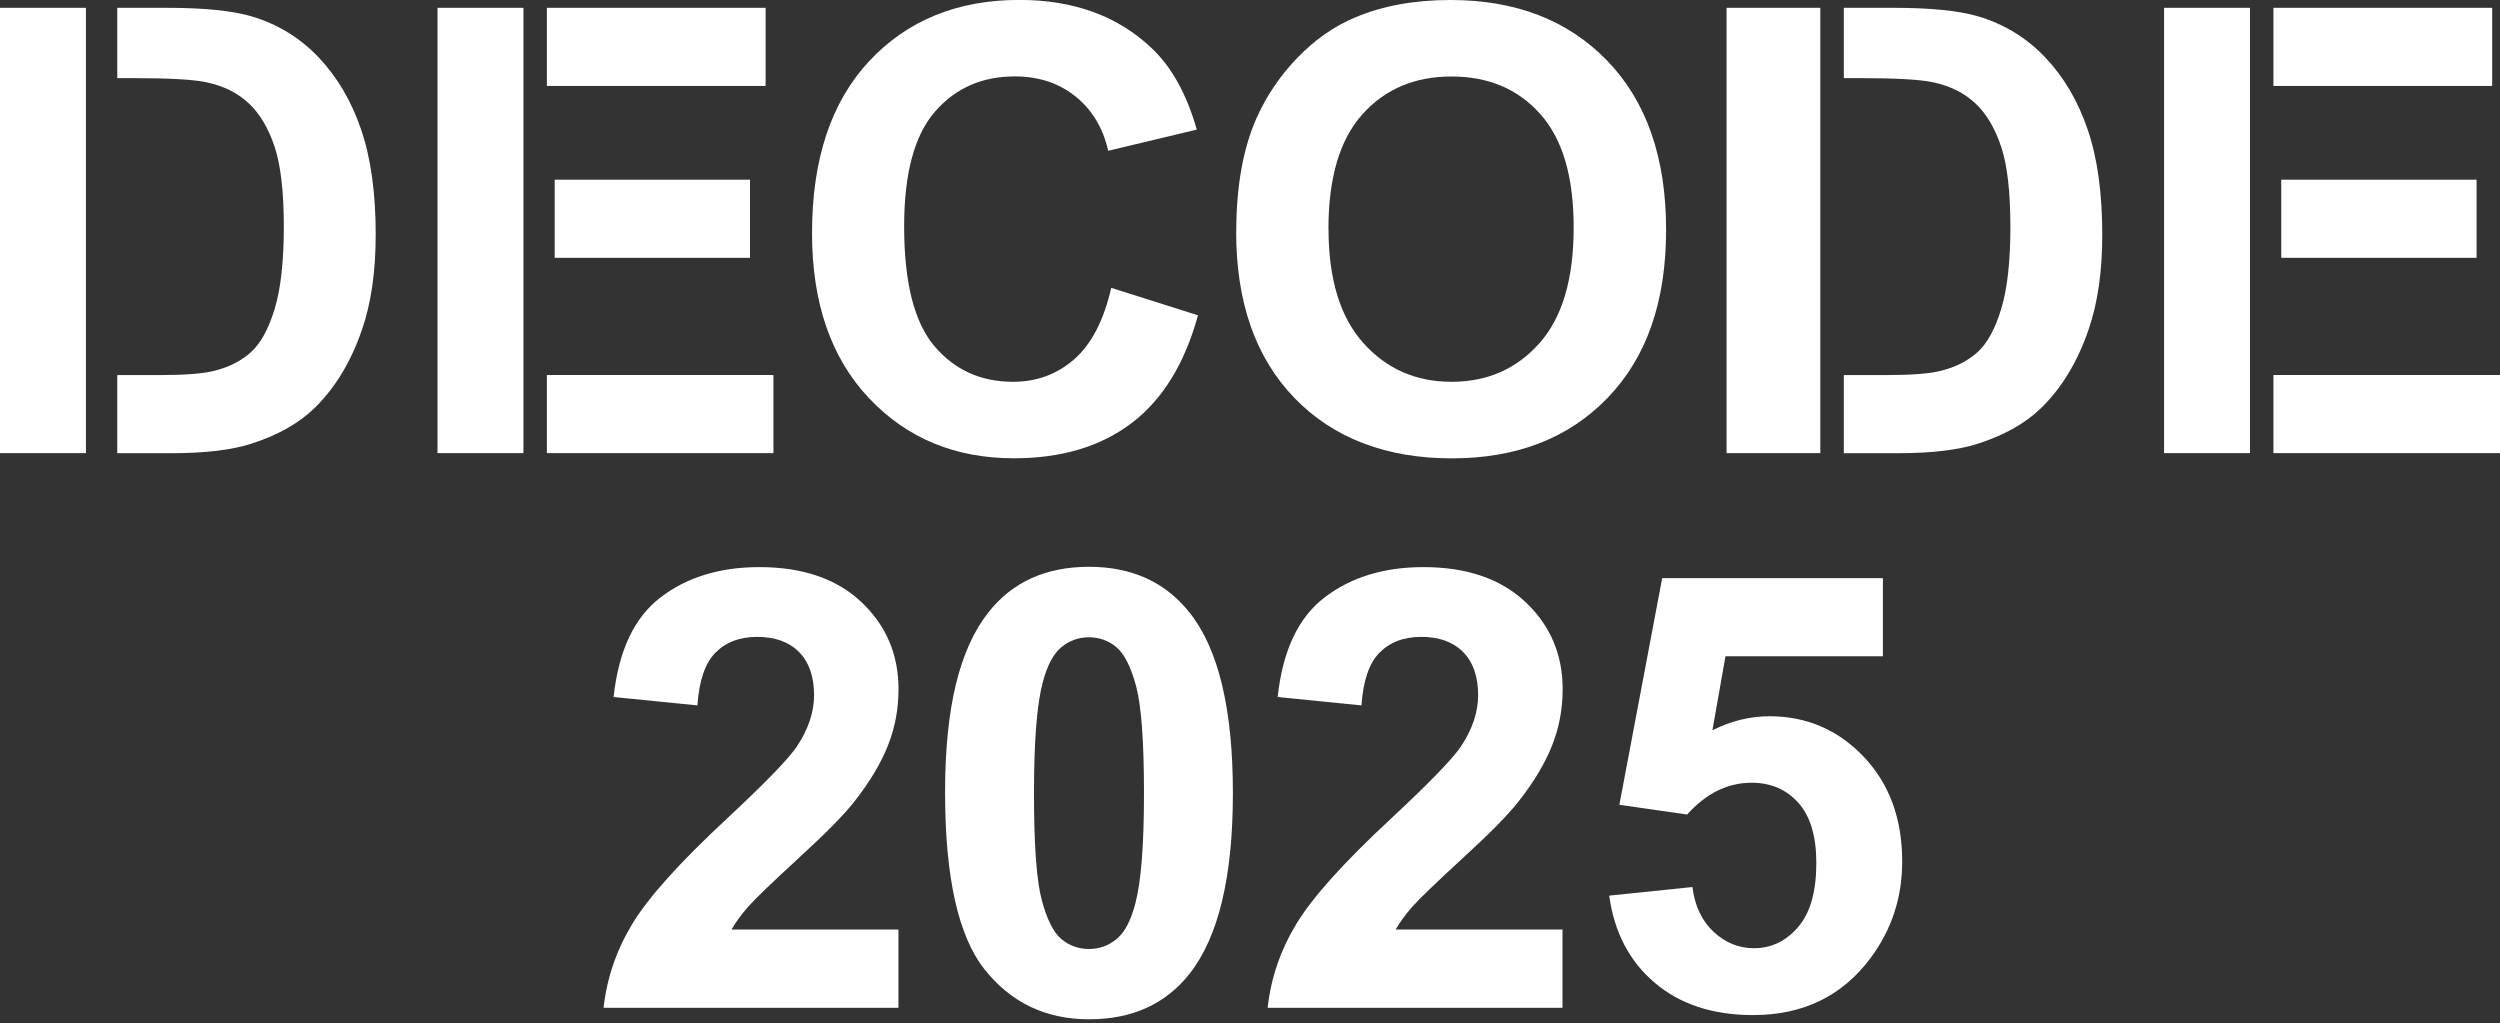
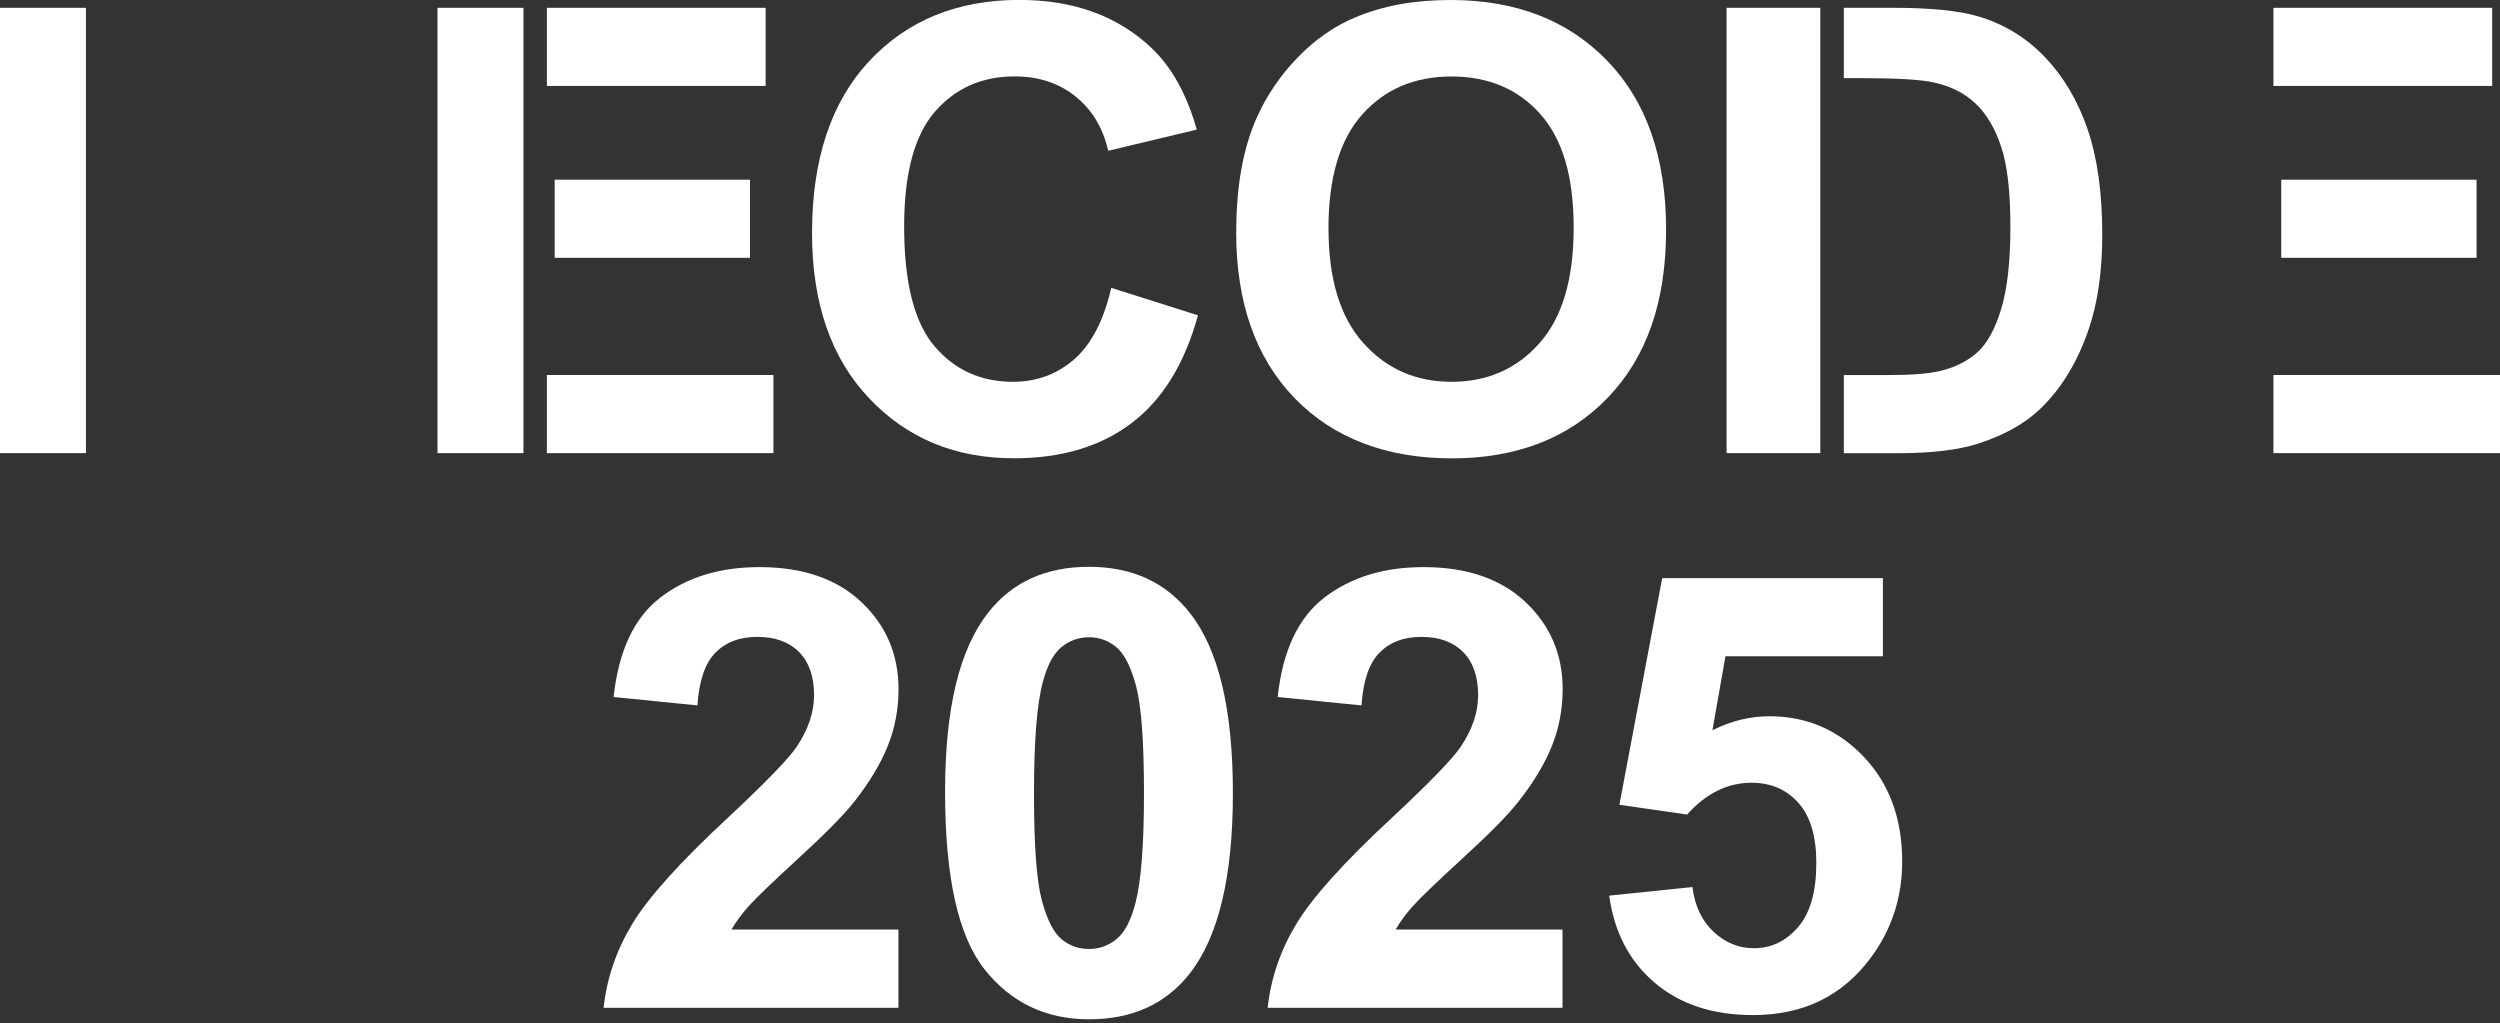
<svg xmlns="http://www.w3.org/2000/svg" width="320" height="131" viewBox="0 0 320 131" fill="none">
  <rect x="0" y="0" width="320" height="131" fill="#333333" stroke="none" />
  <g clip-path="url(#clip0_563_385)">
    <path d="M115 119V129H77.26C77.67 125.22 78.89 121.64 80.94 118.25C82.98 114.87 87.02 110.38 93.05 104.78C97.9 100.26 100.88 97.19 101.98 95.58C103.46 93.36 104.2 91.16 104.2 88.99C104.2 86.59 103.55 84.74 102.27 83.45C100.98 82.16 99.2 81.52 96.93 81.52C94.66 81.52 92.89 82.2 91.57 83.55C90.24 84.9 89.48 87.15 89.27 90.29L78.54 89.22C79.18 83.29 81.18 79.04 84.56 76.46C87.93 73.88 92.15 72.59 97.2 72.59C102.74 72.59 107.1 74.08 110.26 77.07C113.43 80.06 115.01 83.77 115.01 88.22C115.01 90.75 114.56 93.16 113.65 95.44C112.74 97.73 111.31 100.12 109.34 102.62C108.04 104.28 105.69 106.67 102.29 109.78C98.89 112.9 96.74 114.97 95.83 115.99C94.92 117.01 94.19 118.01 93.63 118.98H115.01L115 119Z" fill="white" />
    <path d="M139.39 72.55C144.88 72.55 149.18 74.51 152.28 78.43C155.97 83.07 157.81 90.77 157.81 101.53C157.81 112.29 155.95 119.97 152.24 124.67C149.17 128.54 144.89 130.47 139.39 130.47C133.89 130.47 129.42 128.35 126.04 124.1C122.66 119.86 120.97 112.29 120.97 101.41C120.97 90.53 122.83 83.04 126.54 78.35C129.61 74.48 133.89 72.55 139.39 72.55ZM139.39 81.57C138.07 81.57 136.9 81.99 135.87 82.83C134.84 83.67 134.04 85.17 133.47 87.34C132.72 90.15 132.35 94.89 132.35 101.54C132.35 108.19 132.68 112.77 133.36 115.26C134.03 117.75 134.88 119.41 135.89 120.23C136.91 121.06 138.08 121.47 139.39 121.47C140.7 121.47 141.88 121.05 142.91 120.21C143.94 119.37 144.74 117.87 145.31 115.7C146.06 112.91 146.43 108.19 146.43 101.54C146.43 94.89 146.09 90.31 145.42 87.82C144.75 85.33 143.9 83.67 142.89 82.83C141.87 81.99 140.7 81.57 139.39 81.57Z" fill="white" />
    <path d="M200 119V129H162.26C162.67 125.22 163.89 121.64 165.94 118.25C167.98 114.87 172.02 110.38 178.05 104.78C182.9 100.26 185.88 97.19 186.98 95.58C188.46 93.36 189.2 91.16 189.2 88.99C189.2 86.59 188.55 84.74 187.27 83.45C185.98 82.16 184.2 81.52 181.93 81.52C179.66 81.52 177.89 82.2 176.57 83.55C175.24 84.9 174.48 87.15 174.27 90.29L163.54 89.22C164.18 83.29 166.18 79.04 169.56 76.46C172.93 73.88 177.15 72.59 182.2 72.59C187.74 72.59 192.1 74.08 195.27 77.07C198.44 80.06 200.02 83.77 200.02 88.22C200.02 90.75 199.57 93.16 198.66 95.44C197.75 97.73 196.32 100.12 194.35 102.62C193.05 104.28 190.7 106.67 187.3 109.78C183.9 112.9 181.75 114.97 180.84 115.99C179.93 117.01 179.2 118.01 178.64 118.98H200.02L200 119Z" fill="white" />
    <path d="M205.98 114.64L216.63 113.54C216.93 115.95 217.83 117.86 219.33 119.26C220.83 120.67 222.55 121.37 224.5 121.37C226.73 121.37 228.62 120.46 230.17 118.65C231.72 116.84 232.49 114.11 232.49 110.46C232.49 107.04 231.72 104.47 230.19 102.76C228.66 101.05 226.66 100.19 224.2 100.19C221.13 100.19 218.38 101.55 215.95 104.26L207.28 103.01L212.76 74H241.01V84H220.86L219.19 93.47C221.57 92.28 224.01 91.68 226.49 91.68C231.23 91.68 235.25 93.4 238.54 96.85C241.83 100.3 243.48 104.77 243.48 110.27C243.48 114.86 242.15 118.95 239.49 122.55C235.86 127.47 230.83 129.93 224.39 129.93C219.24 129.93 215.05 128.55 211.8 125.79C208.55 123.03 206.62 119.31 205.98 114.65V114.64Z" fill="white" />
    <path d="M142.23 36.84L153.34 40.36C151.64 46.55 148.81 51.15 144.85 54.15C140.89 57.16 135.87 58.66 129.78 58.66C122.25 58.66 116.06 56.09 111.21 50.94C106.36 45.79 103.94 38.76 103.94 29.83C103.94 20.39 106.38 13.06 111.25 7.83C116.13 2.61 122.54 -0.01 130.48 -0.01C137.42 -0.01 143.06 2.04 147.39 6.14C149.97 8.57 151.9 12.05 153.19 16.59L141.85 19.3C141.18 16.36 139.78 14.04 137.65 12.33C135.52 10.63 132.94 9.78 129.89 9.78C125.68 9.78 122.27 11.29 119.66 14.31C117.04 17.33 115.73 22.22 115.73 28.98C115.73 36.15 117.02 41.26 119.6 44.3C122.18 47.34 125.53 48.87 129.66 48.87C132.7 48.87 135.32 47.9 137.52 45.97C139.71 44.04 141.29 40.99 142.24 36.84H142.23Z" fill="white" />
    <path d="M158.24 29.68C158.24 23.9 159.1 19.05 160.83 15.13C162.12 12.24 163.88 9.65 166.11 7.35C168.34 5.05 170.79 3.35 173.44 2.24C176.97 0.74 181.05 0 185.67 0C194.03 0 200.72 2.59 205.73 7.78C210.75 12.97 213.26 20.18 213.26 29.41C213.26 38.64 210.77 45.73 205.79 50.91C200.81 56.08 194.16 58.67 185.82 58.67C177.48 58.67 170.68 56.1 165.7 50.95C160.72 45.8 158.23 38.72 158.23 29.69L158.24 29.68ZM170.05 29.29C170.05 35.71 171.53 40.58 174.5 43.9C177.47 47.22 181.23 48.87 185.8 48.87C190.37 48.87 194.11 47.23 197.04 43.94C199.97 40.65 201.43 35.72 201.43 29.14C201.43 22.56 200 17.79 197.15 14.59C194.3 11.39 190.51 9.79 185.79 9.79C181.07 9.79 177.26 11.41 174.37 14.65C171.48 17.89 170.04 22.77 170.04 29.3L170.05 29.29Z" fill="white" />
    <path d="M11 48V10V1H0V58H11V48Z" fill="white" />
-     <path d="M46.22 16.57C44.98 12.93 43.16 9.85 40.78 7.34C38.39 4.83 35.53 3.08 32.19 2.09C29.7 1.36 26.09 1 21.34 1H15.01V10H17C21.72 10 24.89 10.18 26.51 10.55C28.68 11.02 30.46 11.92 31.87 13.25C33.28 14.58 34.37 16.43 35.16 18.81C35.94 21.18 36.33 24.59 36.33 29.02C36.33 33.45 35.94 36.96 35.16 39.53C34.38 42.1 33.37 43.95 32.13 45.07C30.89 46.19 29.33 46.99 27.45 47.46C26.01 47.83 23.68 48.01 20.44 48.01H15.01V58.01H21.96C26.21 58.01 29.61 57.61 32.15 56.8C35.55 55.71 38.24 54.19 40.24 52.25C42.88 49.68 44.92 46.33 46.34 42.18C47.51 38.78 48.09 34.74 48.09 30.05C48.09 24.71 47.47 20.22 46.22 16.58V16.57Z" fill="white" />
    <path d="M98 1H70V11H98V1Z" fill="white" />
    <path d="M96 23H71V33H96V23Z" fill="white" />
    <path d="M67 1H56V58H67V1Z" fill="white" />
    <path d="M99 48H70V58H99V48Z" fill="white" />
    <path d="M233 48V10V1H221V58H233V48Z" fill="white" />
    <path d="M267.22 16.57C265.98 12.93 264.16 9.85 261.78 7.34C259.39 4.83 256.53 3.08 253.19 2.09C250.7 1.36 247.09 1 242.34 1H236.01V10H238C242.72 10 245.89 10.18 247.51 10.55C249.68 11.02 251.46 11.92 252.87 13.25C254.28 14.58 255.37 16.43 256.16 18.81C256.94 21.18 257.33 24.59 257.33 29.02C257.33 33.45 256.94 36.96 256.16 39.53C255.38 42.1 254.37 43.95 253.13 45.07C251.89 46.19 250.33 46.99 248.45 47.46C247.01 47.83 244.68 48.01 241.44 48.01H236.01V58.01H242.96C247.21 58.01 250.61 57.61 253.15 56.8C256.55 55.71 259.24 54.19 261.24 52.25C263.88 49.68 265.92 46.33 267.34 42.18C268.51 38.78 269.09 34.74 269.09 30.05C269.09 24.71 268.47 20.22 267.22 16.58V16.57Z" fill="white" />
    <path d="M319 1H291V11H319V1Z" fill="white" />
    <path d="M317 23H292V33H317V23Z" fill="white" />
-     <path d="M288 1H277V58H288V1Z" fill="white" />
    <path d="M320 48H291V58H320V48Z" fill="white" />
  </g>
  <defs>
    <clipPath id="clip0_563_385">
      <rect width="320" height="130.48" fill="white" />
    </clipPath>
  </defs>
</svg>